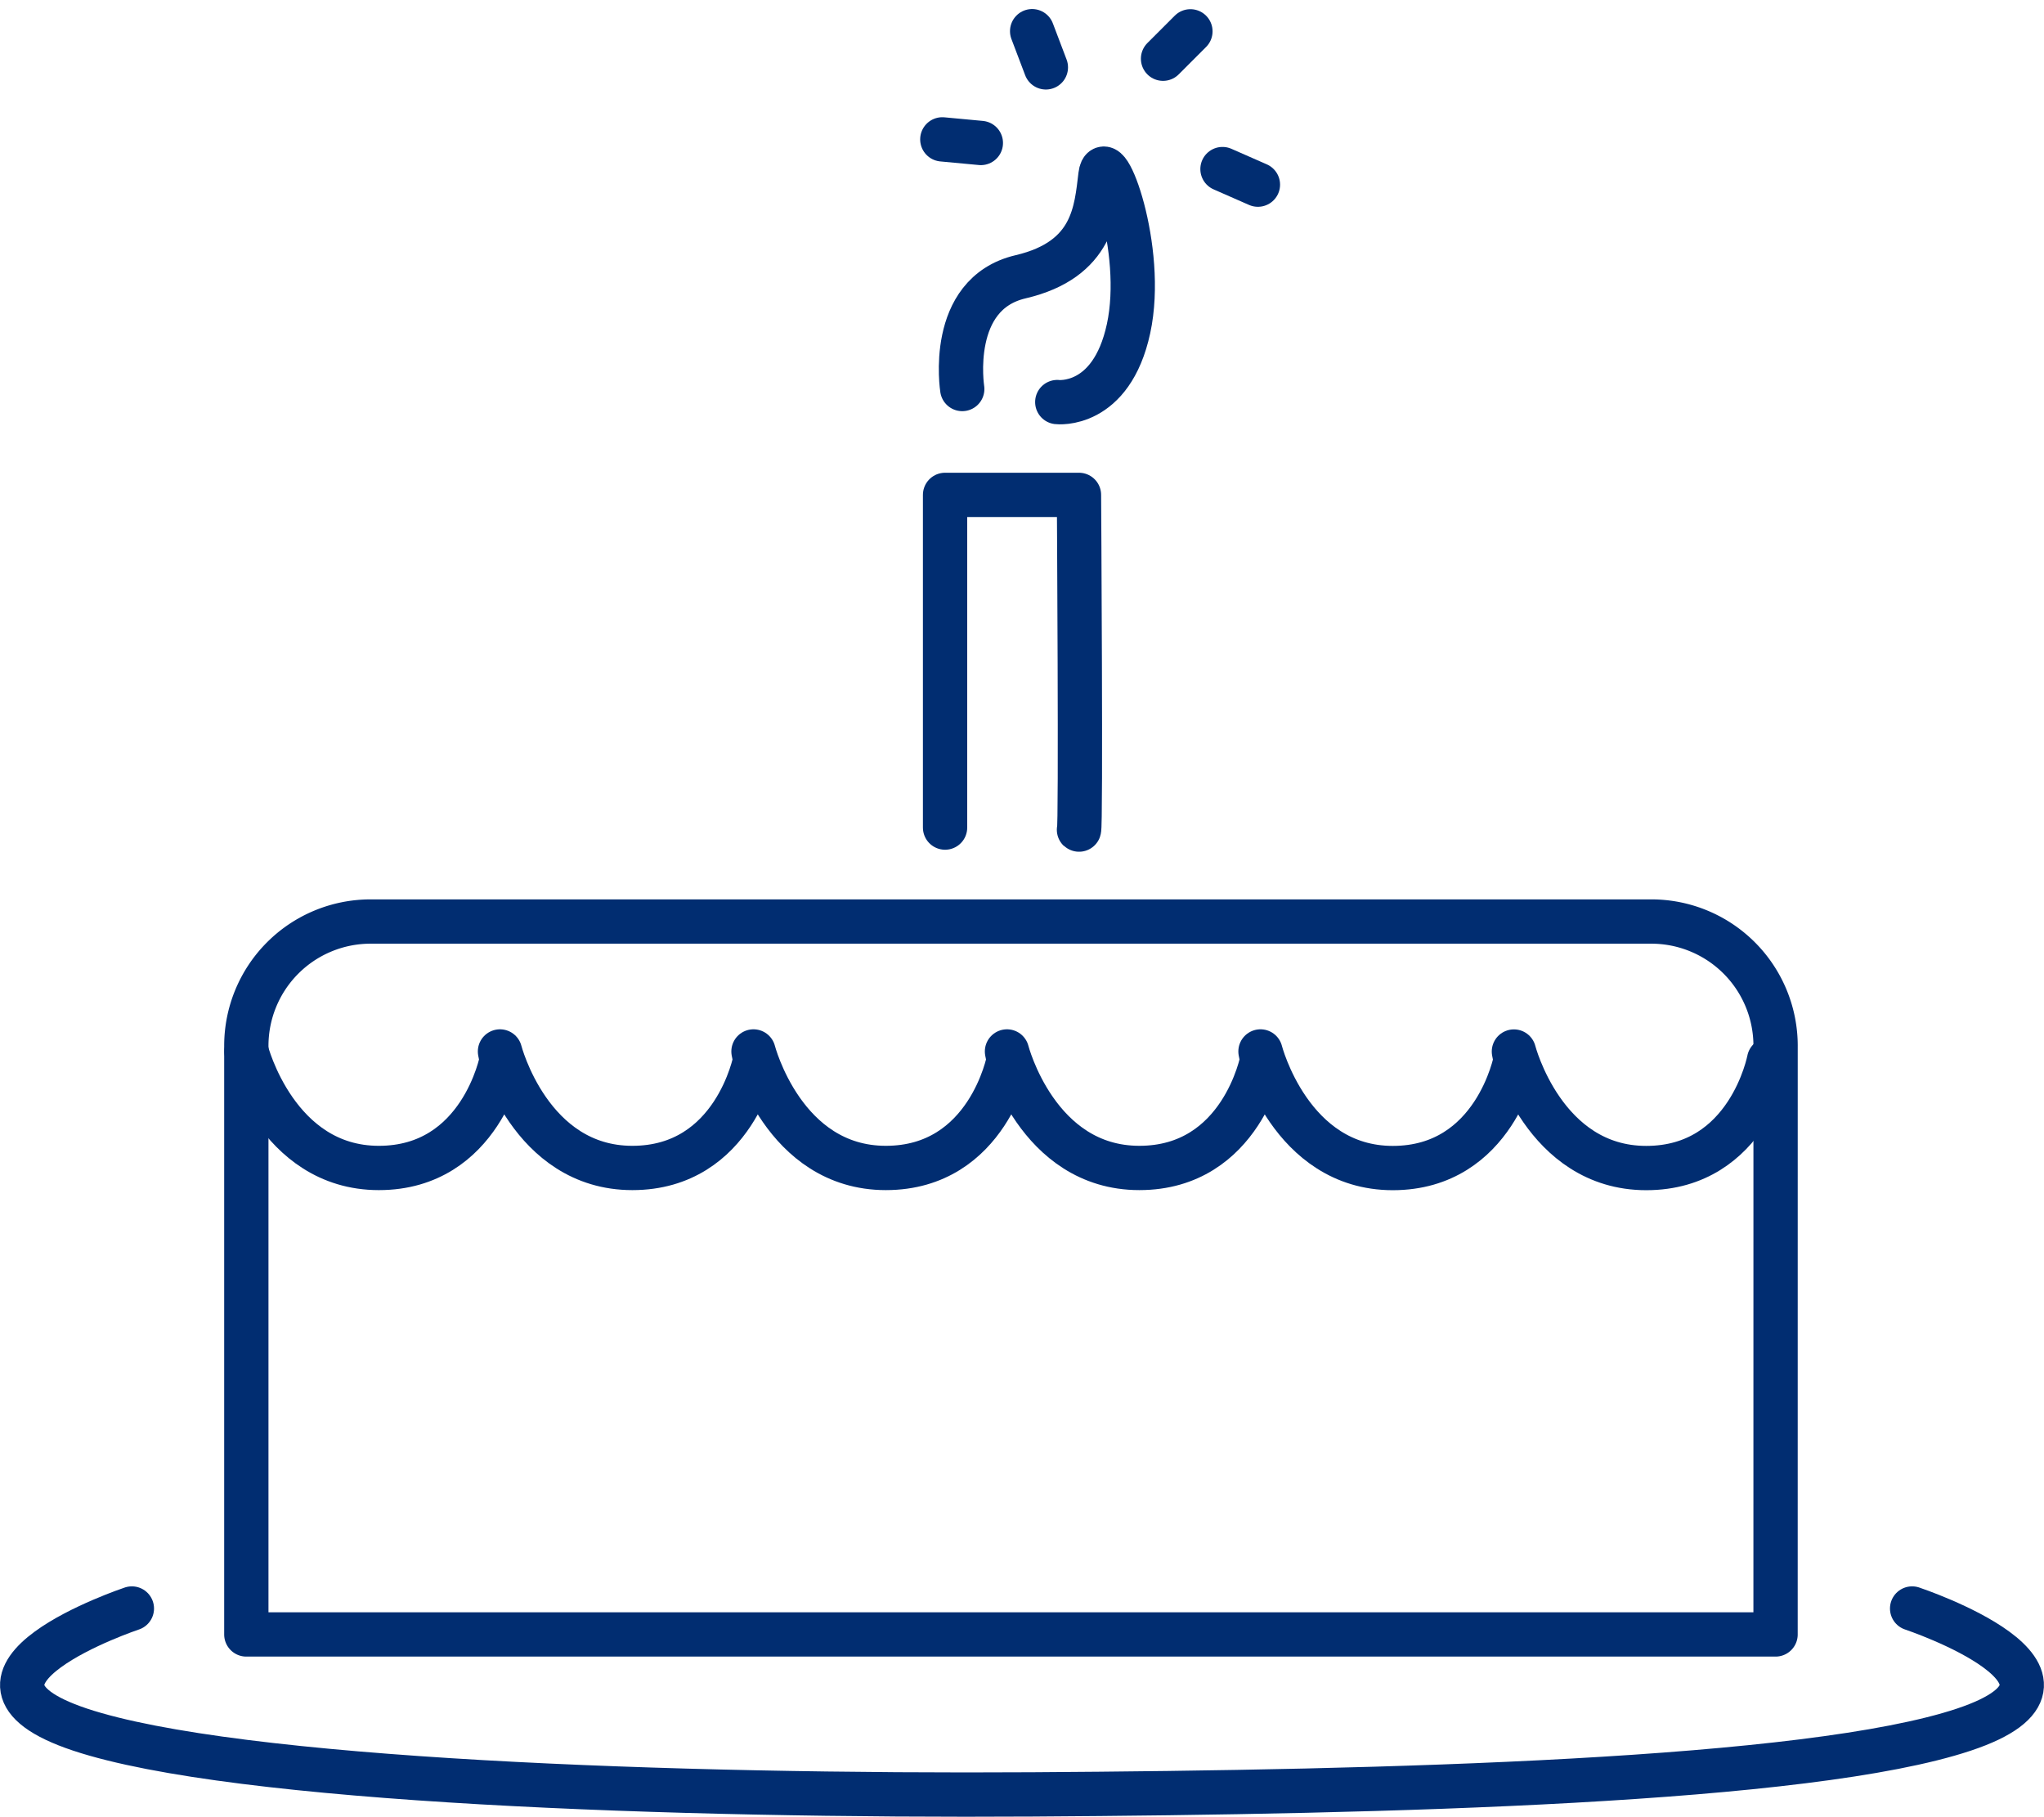
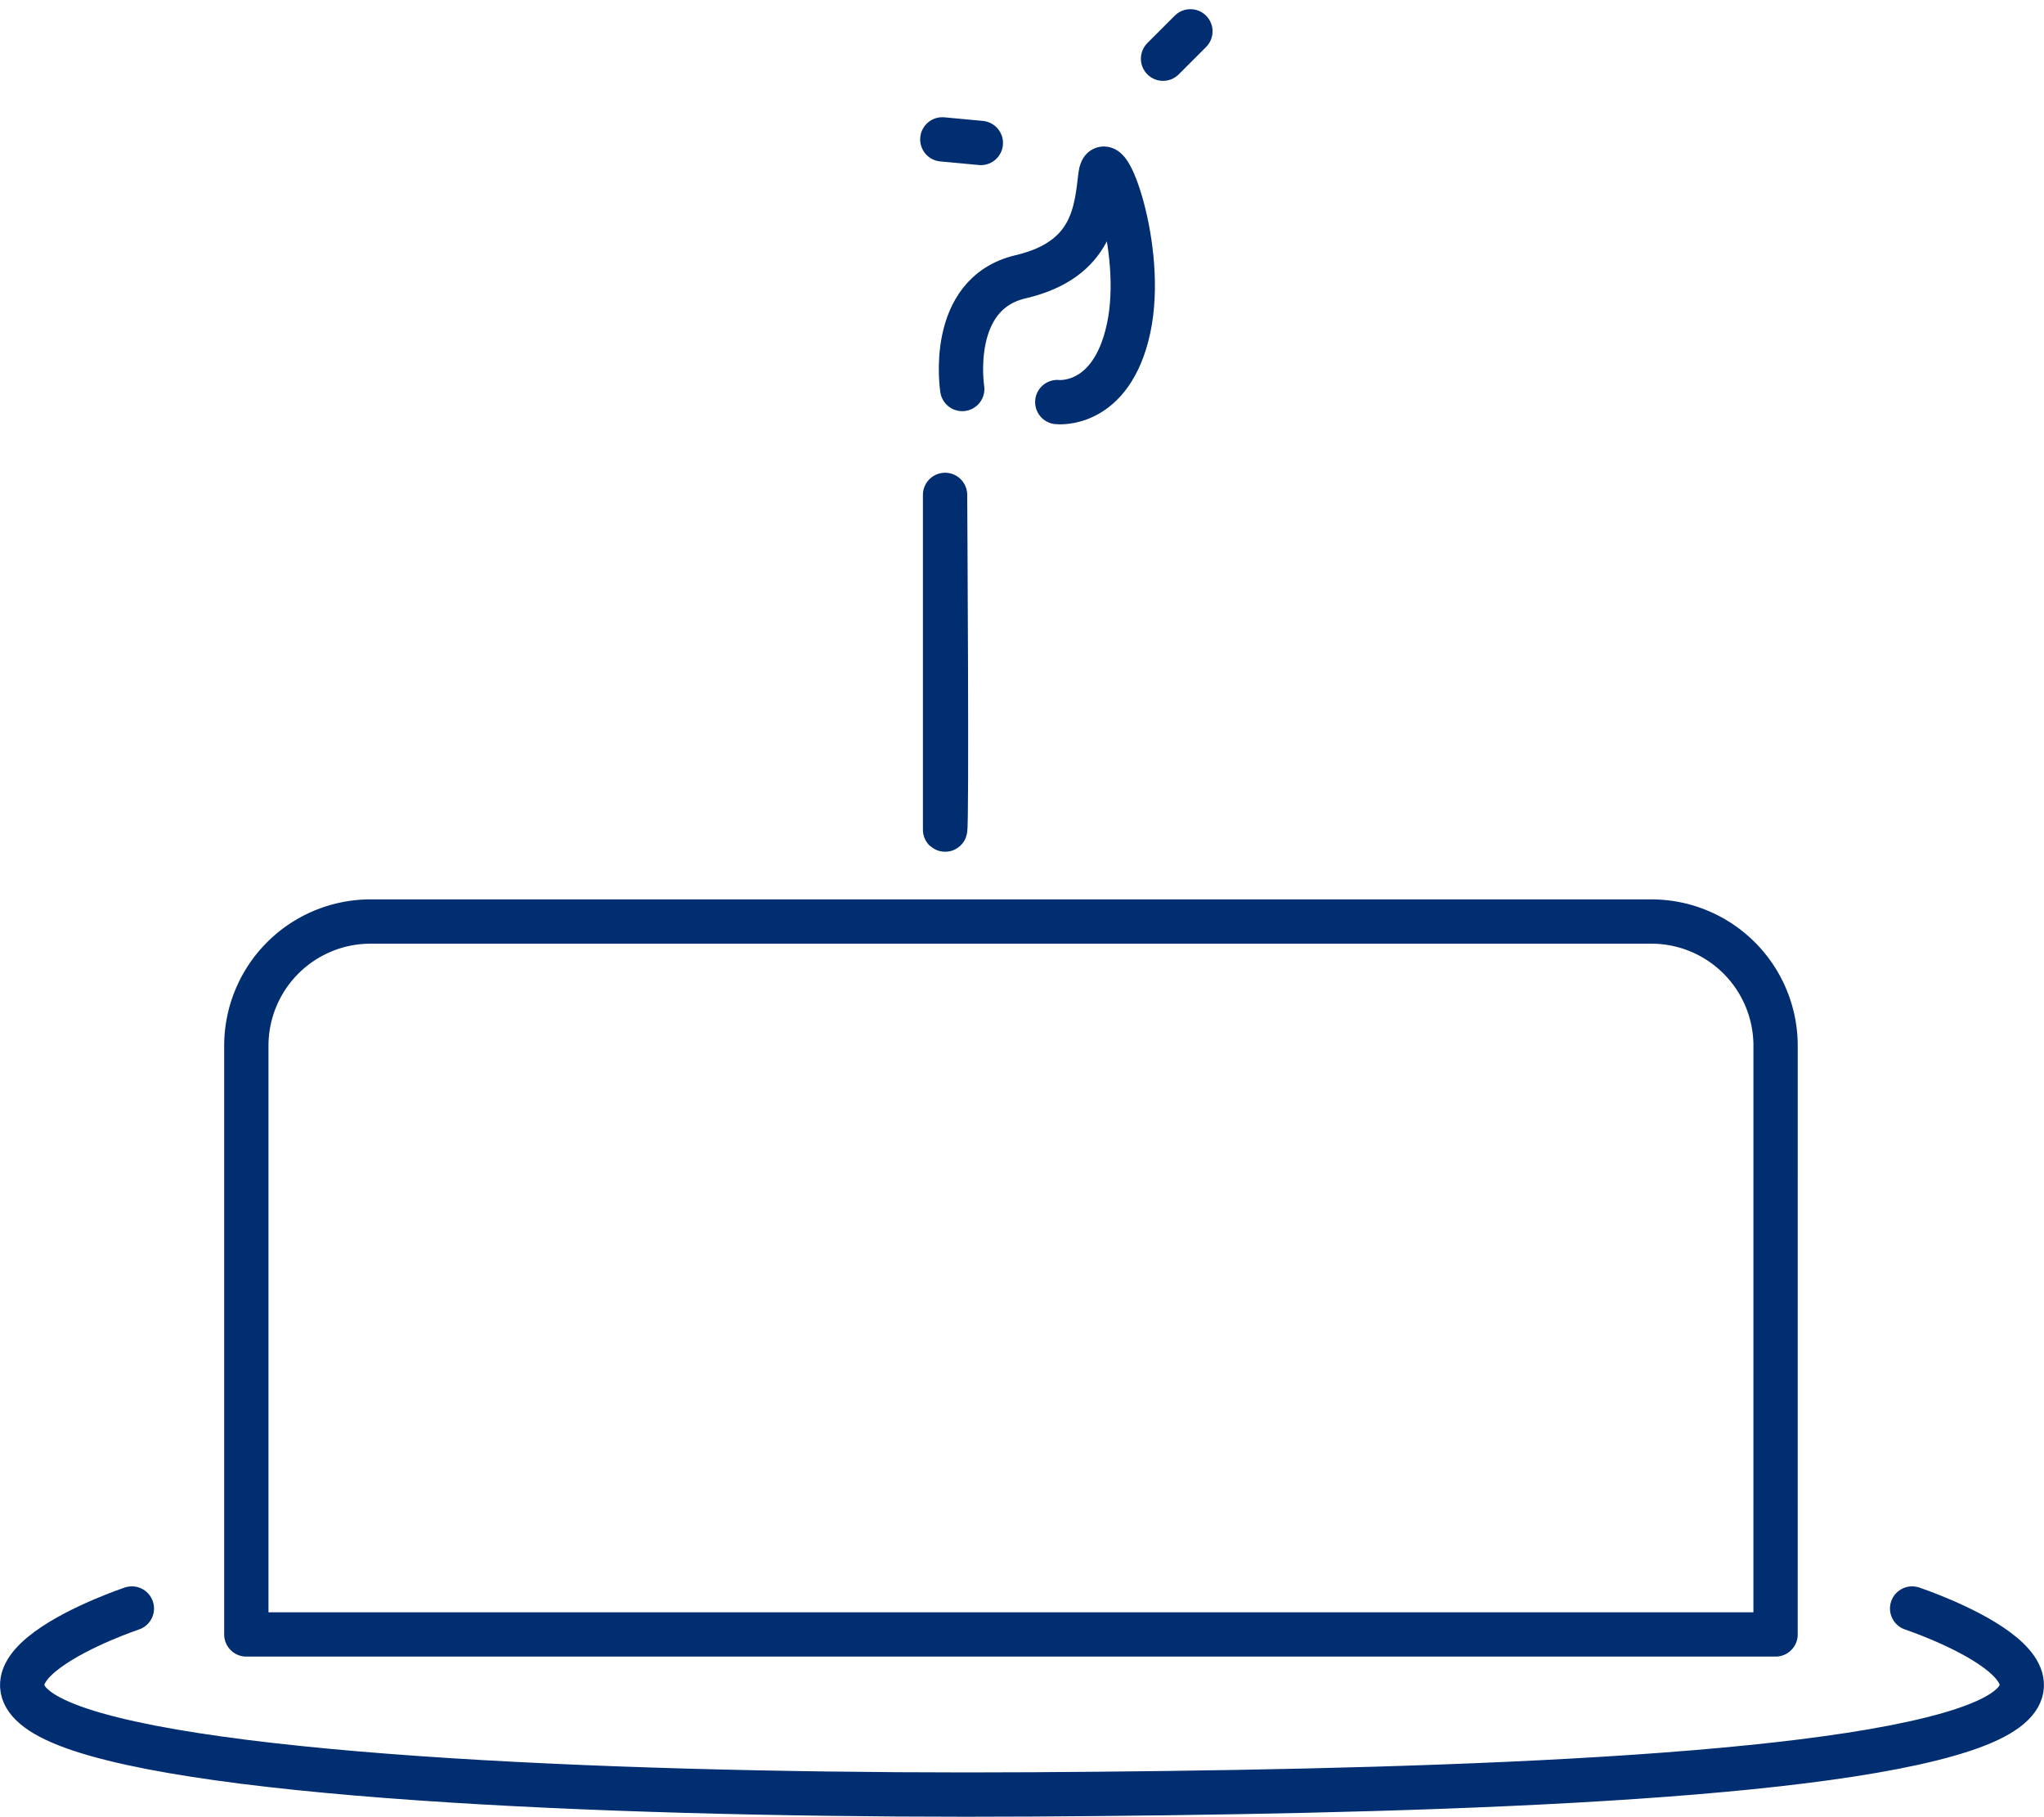
<svg xmlns="http://www.w3.org/2000/svg" width="69.221" height="61.514" viewBox="0 0 69.221 61.514">
  <g id="ICON_-_Gateau" data-name="ICON - Gateau" transform="translate(0.751 1.056)">
    <g id="Groupe_5" data-name="Groupe 5" transform="translate(-0.631 -0.631)">
      <line id="Ligne_1" data-name="Ligne 1" x2="1.305" y2="0.122" transform="translate(31.792 4.294)" fill="none" stroke="#012d71" stroke-linecap="round" stroke-linejoin="round" stroke-width="1.5" />
-       <line id="Ligne_3" data-name="Ligne 3" x1="1.2" y1="0.527" transform="translate(41.28 5.3)" fill="none" stroke="#012d71" stroke-linecap="round" stroke-linejoin="round" stroke-width="1.5" />
-       <line id="Ligne_4" data-name="Ligne 4" x1="0.465" y1="1.225" transform="translate(34.834 0.631)" fill="none" stroke="#012d71" stroke-linecap="round" stroke-linejoin="round" stroke-width="1.5" />
      <path id="Tracé_848" data-name="Tracé 848" d="M71.082,737.226s7.022,2.341,1.756,4.1-19.547,2.121-31.543,2.194-26.991-.439-32.258-2.194,1.756-4.1,1.756-4.1" transform="translate(-6.447 -683.187)" fill="none" stroke="#012d71" stroke-linecap="round" stroke-linejoin="round" stroke-width="1.5" />
      <path id="Tracé_849" data-name="Tracé 849" d="M162.643,443.365H110.855V423.434a4.208,4.208,0,0,1,4.208-4.208h43.373a4.208,4.208,0,0,1,4.208,4.208Z" transform="translate(-102.633 -388.448)" fill="none" stroke="#012d71" stroke-linecap="round" stroke-linejoin="round" stroke-width="1.5" />
-       <path id="Tracé_850" data-name="Tracé 850" d="M162.424,479.687s-.69,3.661-4.16,3.661-4.482-3.945-4.482-3.945l.057.284s-.69,3.661-4.16,3.661S145.2,479.4,145.2,479.4l.057.284s-.69,3.661-4.16,3.661-4.482-3.945-4.482-3.945l.057.284s-.69,3.661-4.16,3.661-4.482-3.945-4.482-3.945l.057.284s-.69,3.661-4.16,3.661-4.482-3.945-4.482-3.945l.057.284s-.69,3.661-4.16,3.661-4.482-3.945-4.482-3.945" transform="translate(-102.633 -444.223)" fill="none" stroke="#012d71" stroke-linecap="round" stroke-linejoin="round" stroke-width="1.5" />
      <path id="Tracé_851" data-name="Tracé 851" d="M441.8,78.124s-.512-3.218,1.975-3.8,2.56-2.268,2.706-3.438,1.536,2.487.951,5.193-2.414,2.487-2.414,2.487" transform="translate(-409.333 -65.377)" fill="none" stroke="#012d71" stroke-linecap="round" stroke-linejoin="round" stroke-width="1.5" />
-       <path id="Tracé_852" data-name="Tracé 852" d="M434.355,232.991V221.726h4.535s.073,11.411,0,11.338" transform="translate(-402.47 -205.394)" fill="none" stroke="#012d71" stroke-linecap="round" stroke-linejoin="round" stroke-width="1.5" />
+       <path id="Tracé_852" data-name="Tracé 852" d="M434.355,232.991V221.726s.073,11.411,0,11.338" transform="translate(-402.47 -205.394)" fill="none" stroke="#012d71" stroke-linecap="round" stroke-linejoin="round" stroke-width="1.5" />
      <line id="Ligne_5" data-name="Ligne 5" y1="0.927" x2="0.927" transform="translate(39.267 0.636)" fill="none" stroke="#012d71" stroke-linecap="round" stroke-linejoin="round" stroke-width="1.5" />
    </g>
  </g>
</svg>